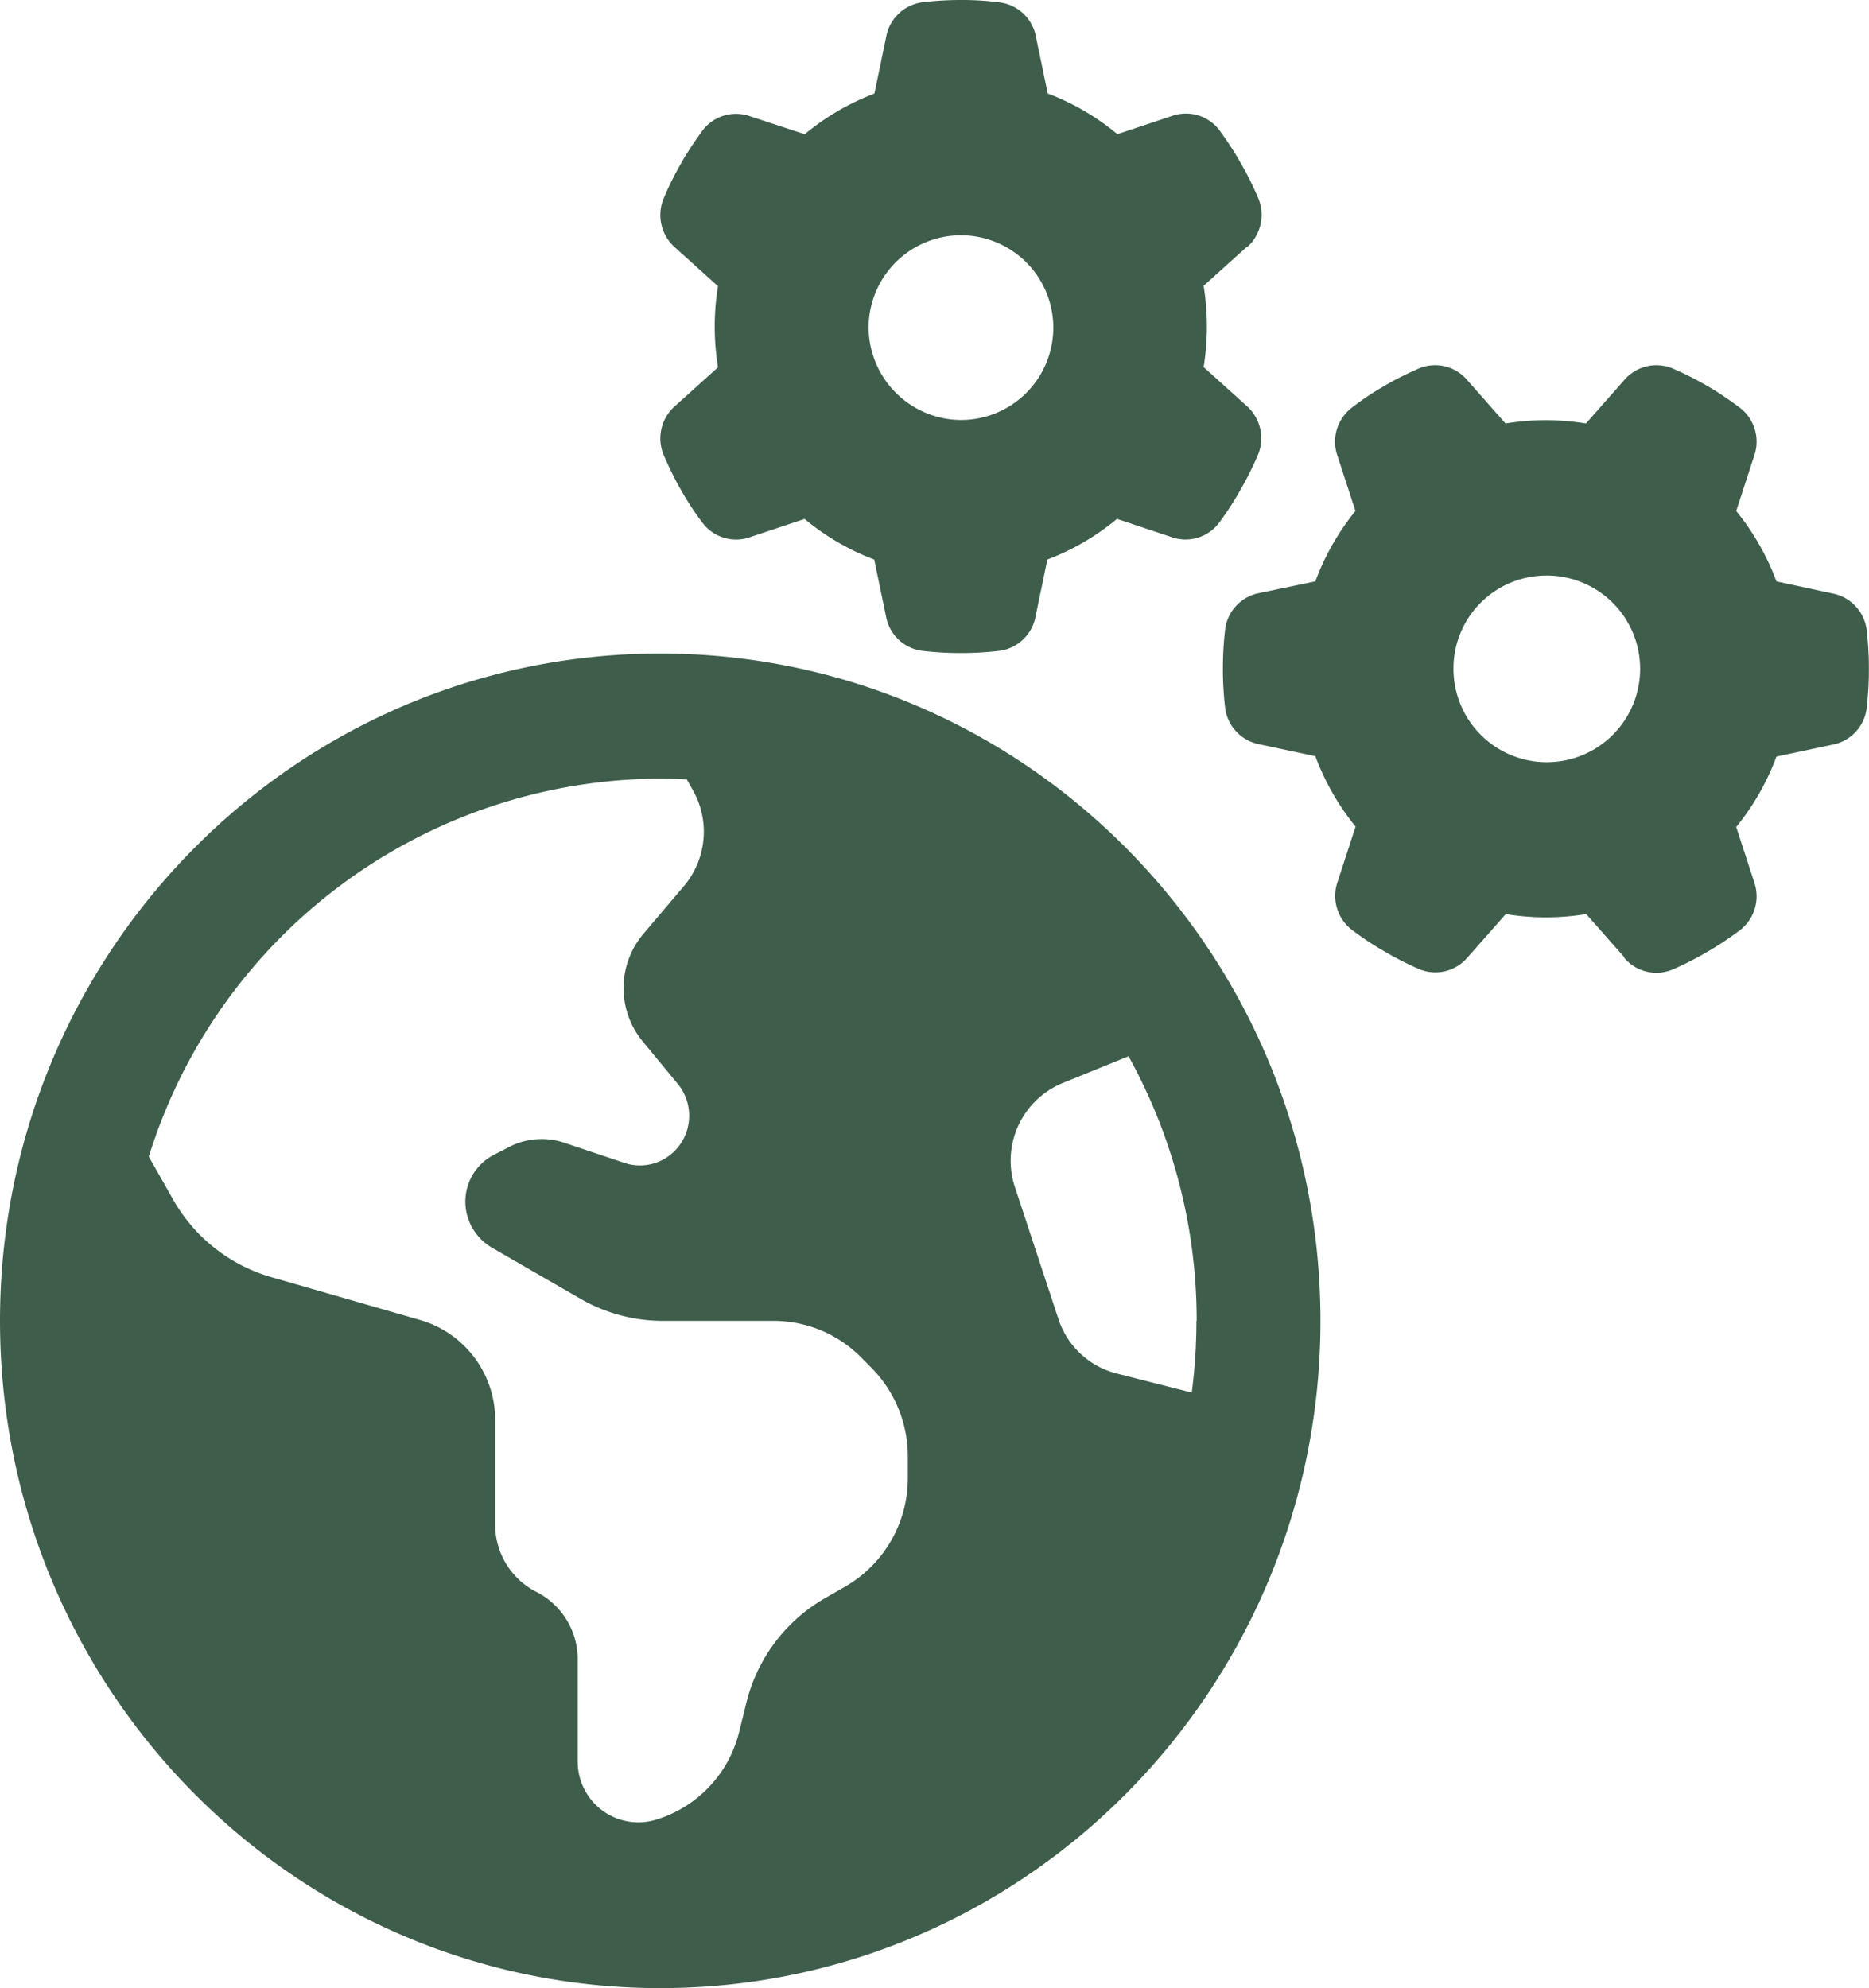
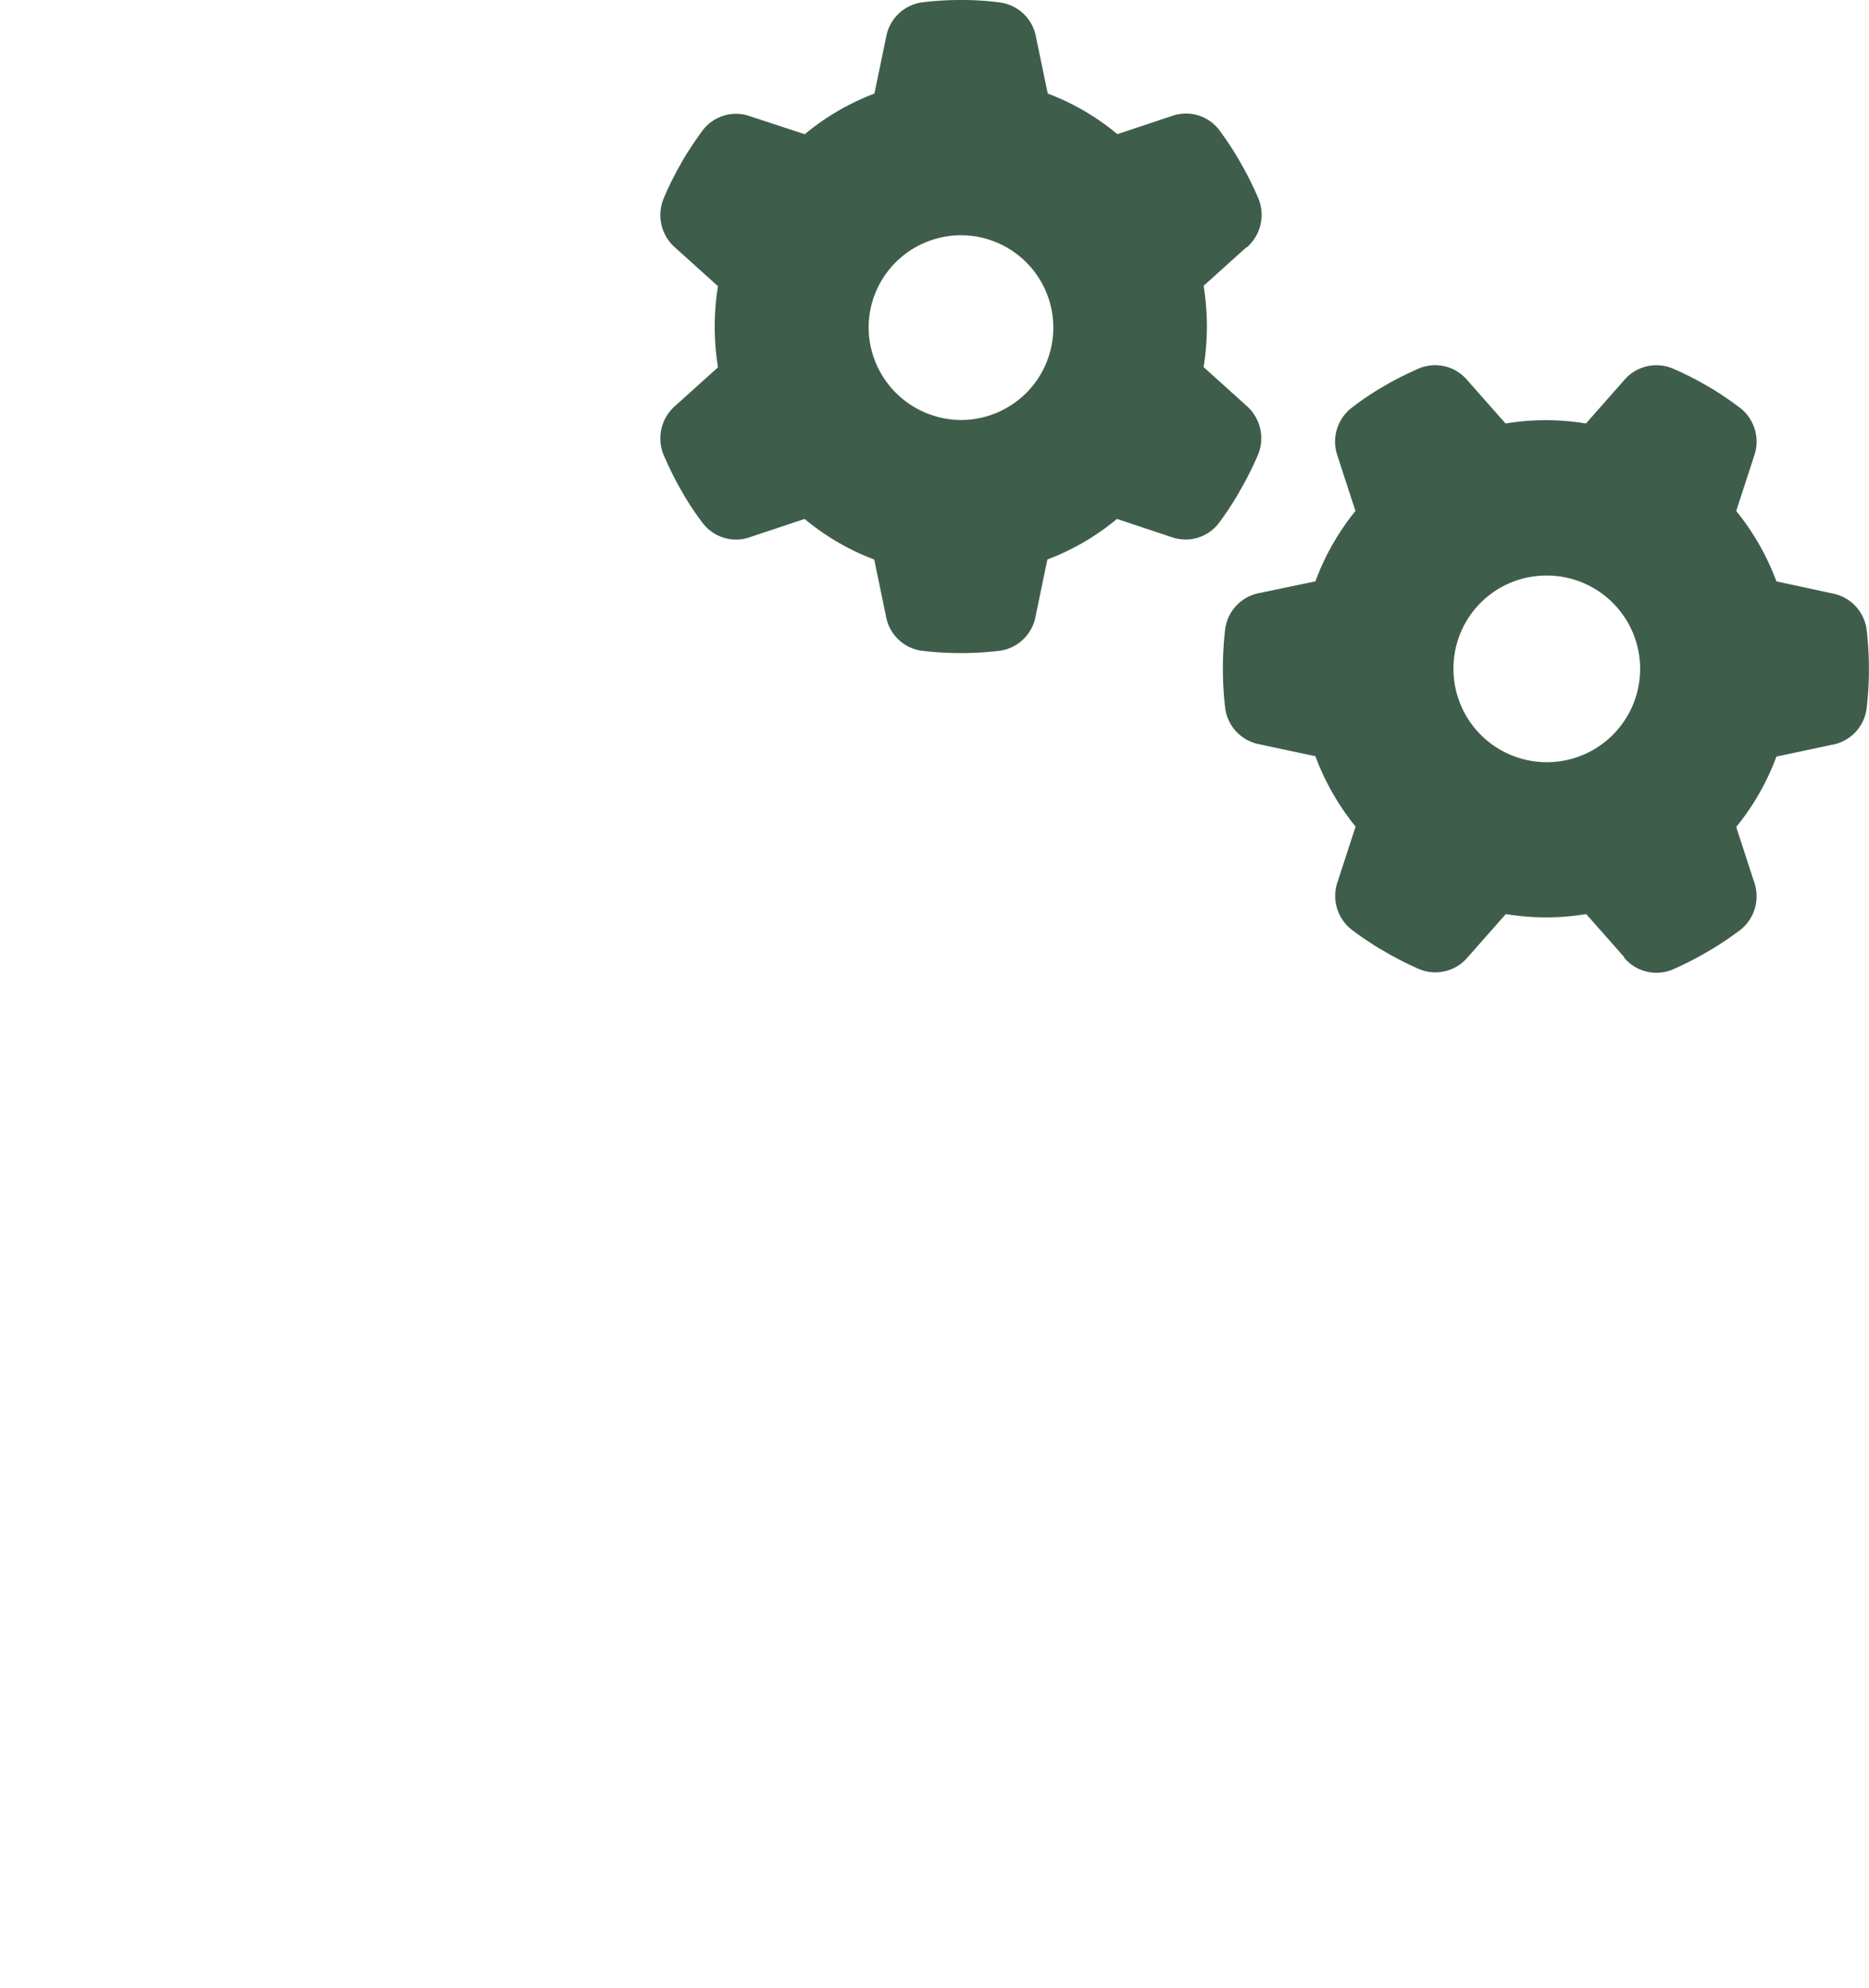
<svg xmlns="http://www.w3.org/2000/svg" width="157" height="167" viewBox="0 0 157 167">
  <g id="Group_11" data-name="Group 11" transform="translate(-241.023 -2371.754)">
    <g id="Group_10" data-name="Group 10" transform="translate(241.023 2371.754)">
      <g id="Group_9" data-name="Group 9">
-         <path id="earth-americas-solid" d="M12.5,42.258l2.036,3.591a13.9,13.9,0,0,0,8.233,6.525l12.544,3.613a8.737,8.737,0,0,1,6.283,8.43v8.736a6.341,6.341,0,0,0,3.466,5.671,6.341,6.341,0,0,1,3.466,5.671v8.539a5.094,5.094,0,0,0,6.478,4.948,10.271,10.271,0,0,0,7.084-7.4l.607-2.452a13.961,13.961,0,0,1,6.564-8.758l1.755-1.007a10.516,10.516,0,0,0,5.243-9.13V67.416A10.567,10.567,0,0,0,73.2,59.994l-.845-.854a10.344,10.344,0,0,0-7.344-3.087H55.678a13.882,13.882,0,0,1-6.889-1.839L41.314,49.9a4.535,4.535,0,0,1-1.993-2.452,4.425,4.425,0,0,1,2.21-5.364l1.278-.657a5.937,5.937,0,0,1,4.615-.328l5.026,1.686a4.119,4.119,0,0,0,4.745-1.642,4.213,4.213,0,0,0-.26-4.992L53.988,32.58a7.049,7.049,0,0,1,.065-9.043l3.4-4.007a7.072,7.072,0,0,0,.758-8.036l-.52-.92c-.758-.044-1.495-.066-2.253-.066A45.133,45.133,0,0,0,12.5,42.258Zm88.023,13.794A45.838,45.838,0,0,0,94.8,33.828l-5.546,2.255A7.05,7.05,0,0,0,85.25,44.8l3.661,11.1a6.946,6.946,0,0,0,4.9,4.576l6.3,1.6a46.071,46.071,0,0,0,.39-6.021ZM0,56.052C0,25.1,24.831,0,55.461,0s55.461,25.1,55.461,56.052S86.092,112.1,55.461,112.1,0,87.009,0,56.052Z" transform="translate(0 54.895)" fill="#3e5e4b" />
        <g id="Group_8" data-name="Group 8" transform="translate(55.461)">
          <path id="gears-solid" d="M52.927,28.791a3.623,3.623,0,0,0,1-4.083A28.068,28.068,0,0,0,52.7,22.176l-.5-.882c-.485-.817-1.018-1.617-1.584-2.384a3.519,3.519,0,0,0-3.991-1.16l-4.557,1.519a20.428,20.428,0,0,0-5.85-3.413l-.986-4.736a3.549,3.549,0,0,0-2.99-2.907A23.766,23.766,0,0,0,28.994,8h-.113a26.69,26.69,0,0,0-3.248.2,3.568,3.568,0,0,0-2.99,2.907l-.986,4.753a20.588,20.588,0,0,0-5.85,3.413l-4.573-1.5a3.519,3.519,0,0,0-3.992,1.16c-.566.768-1.1,1.568-1.6,2.384l-.485.866A26.38,26.38,0,0,0,3.93,24.724a3.636,3.636,0,0,0,1,4.083l3.588,3.234a21.253,21.253,0,0,0-.275,3.4,21.615,21.615,0,0,0,.275,3.413L4.932,42.085a3.623,3.623,0,0,0-1,4.083c.372.866.776,1.715,1.228,2.548l.485.849a23.531,23.531,0,0,0,1.6,2.384,3.519,3.519,0,0,0,3.992,1.16l4.557-1.519A20.428,20.428,0,0,0,21.641,55l.986,4.753a3.549,3.549,0,0,0,2.99,2.907,27.823,27.823,0,0,0,6.593,0,3.568,3.568,0,0,0,2.99-2.907L36.185,55a20.588,20.588,0,0,0,5.85-3.413l4.557,1.519a3.519,3.519,0,0,0,3.992-1.16,26.424,26.424,0,0,0,1.584-2.384l.5-.882A28.061,28.061,0,0,0,53.9,46.152a3.636,3.636,0,0,0-1-4.083l-3.588-3.234a21.344,21.344,0,0,0,0-6.827l3.588-3.234ZM21.172,35.438a7.757,7.757,0,1,1,7.757,7.839A7.8,7.8,0,0,1,21.172,35.438Zm63.46,53a3.535,3.535,0,0,0,4.04,1.013,27.527,27.527,0,0,0,2.5-1.241l.873-.506c.808-.49,1.6-1.029,2.359-1.6a3.6,3.6,0,0,0,1.147-4.034l-1.5-4.606a20.752,20.752,0,0,0,3.377-5.912l4.7-1a3.553,3.553,0,0,0,2.876-3.021,28.719,28.719,0,0,0,0-6.664,3.572,3.572,0,0,0-2.876-3.021l-4.7-1.013a20.914,20.914,0,0,0-3.377-5.912l1.5-4.606a3.6,3.6,0,0,0-1.147-4.034c-.76-.572-1.551-1.111-2.359-1.617l-.856-.49a25.867,25.867,0,0,0-2.521-1.241,3.547,3.547,0,0,0-4.04,1.013l-3.2,3.626a20.68,20.68,0,0,0-6.755,0l-3.2-3.626a3.535,3.535,0,0,0-4.04-1.013c-.856.376-1.7.784-2.521,1.241l-.84.49a23.255,23.255,0,0,0-2.359,1.617,3.6,3.6,0,0,0-1.147,4.034l1.5,4.606A20.752,20.752,0,0,0,58.7,56.833l-4.7.98a3.553,3.553,0,0,0-2.876,3.021,28.718,28.718,0,0,0,0,6.664,3.572,3.572,0,0,0,2.876,3.021l4.7,1a20.915,20.915,0,0,0,3.377,5.912l-1.5,4.606a3.6,3.6,0,0,0,1.147,4.034,26.1,26.1,0,0,0,2.359,1.6l.873.506a27.528,27.528,0,0,0,2.5,1.241,3.547,3.547,0,0,0,4.04-1.013l3.2-3.626a20.68,20.68,0,0,0,6.755,0l3.2,3.626ZM78.055,56.343A7.84,7.84,0,1,1,70.3,64.183a7.8,7.8,0,0,1,7.757-7.839Z" transform="translate(-3.666 -8)" fill="#3e5e4b" />
        </g>
      </g>
    </g>
  </g>
</svg>